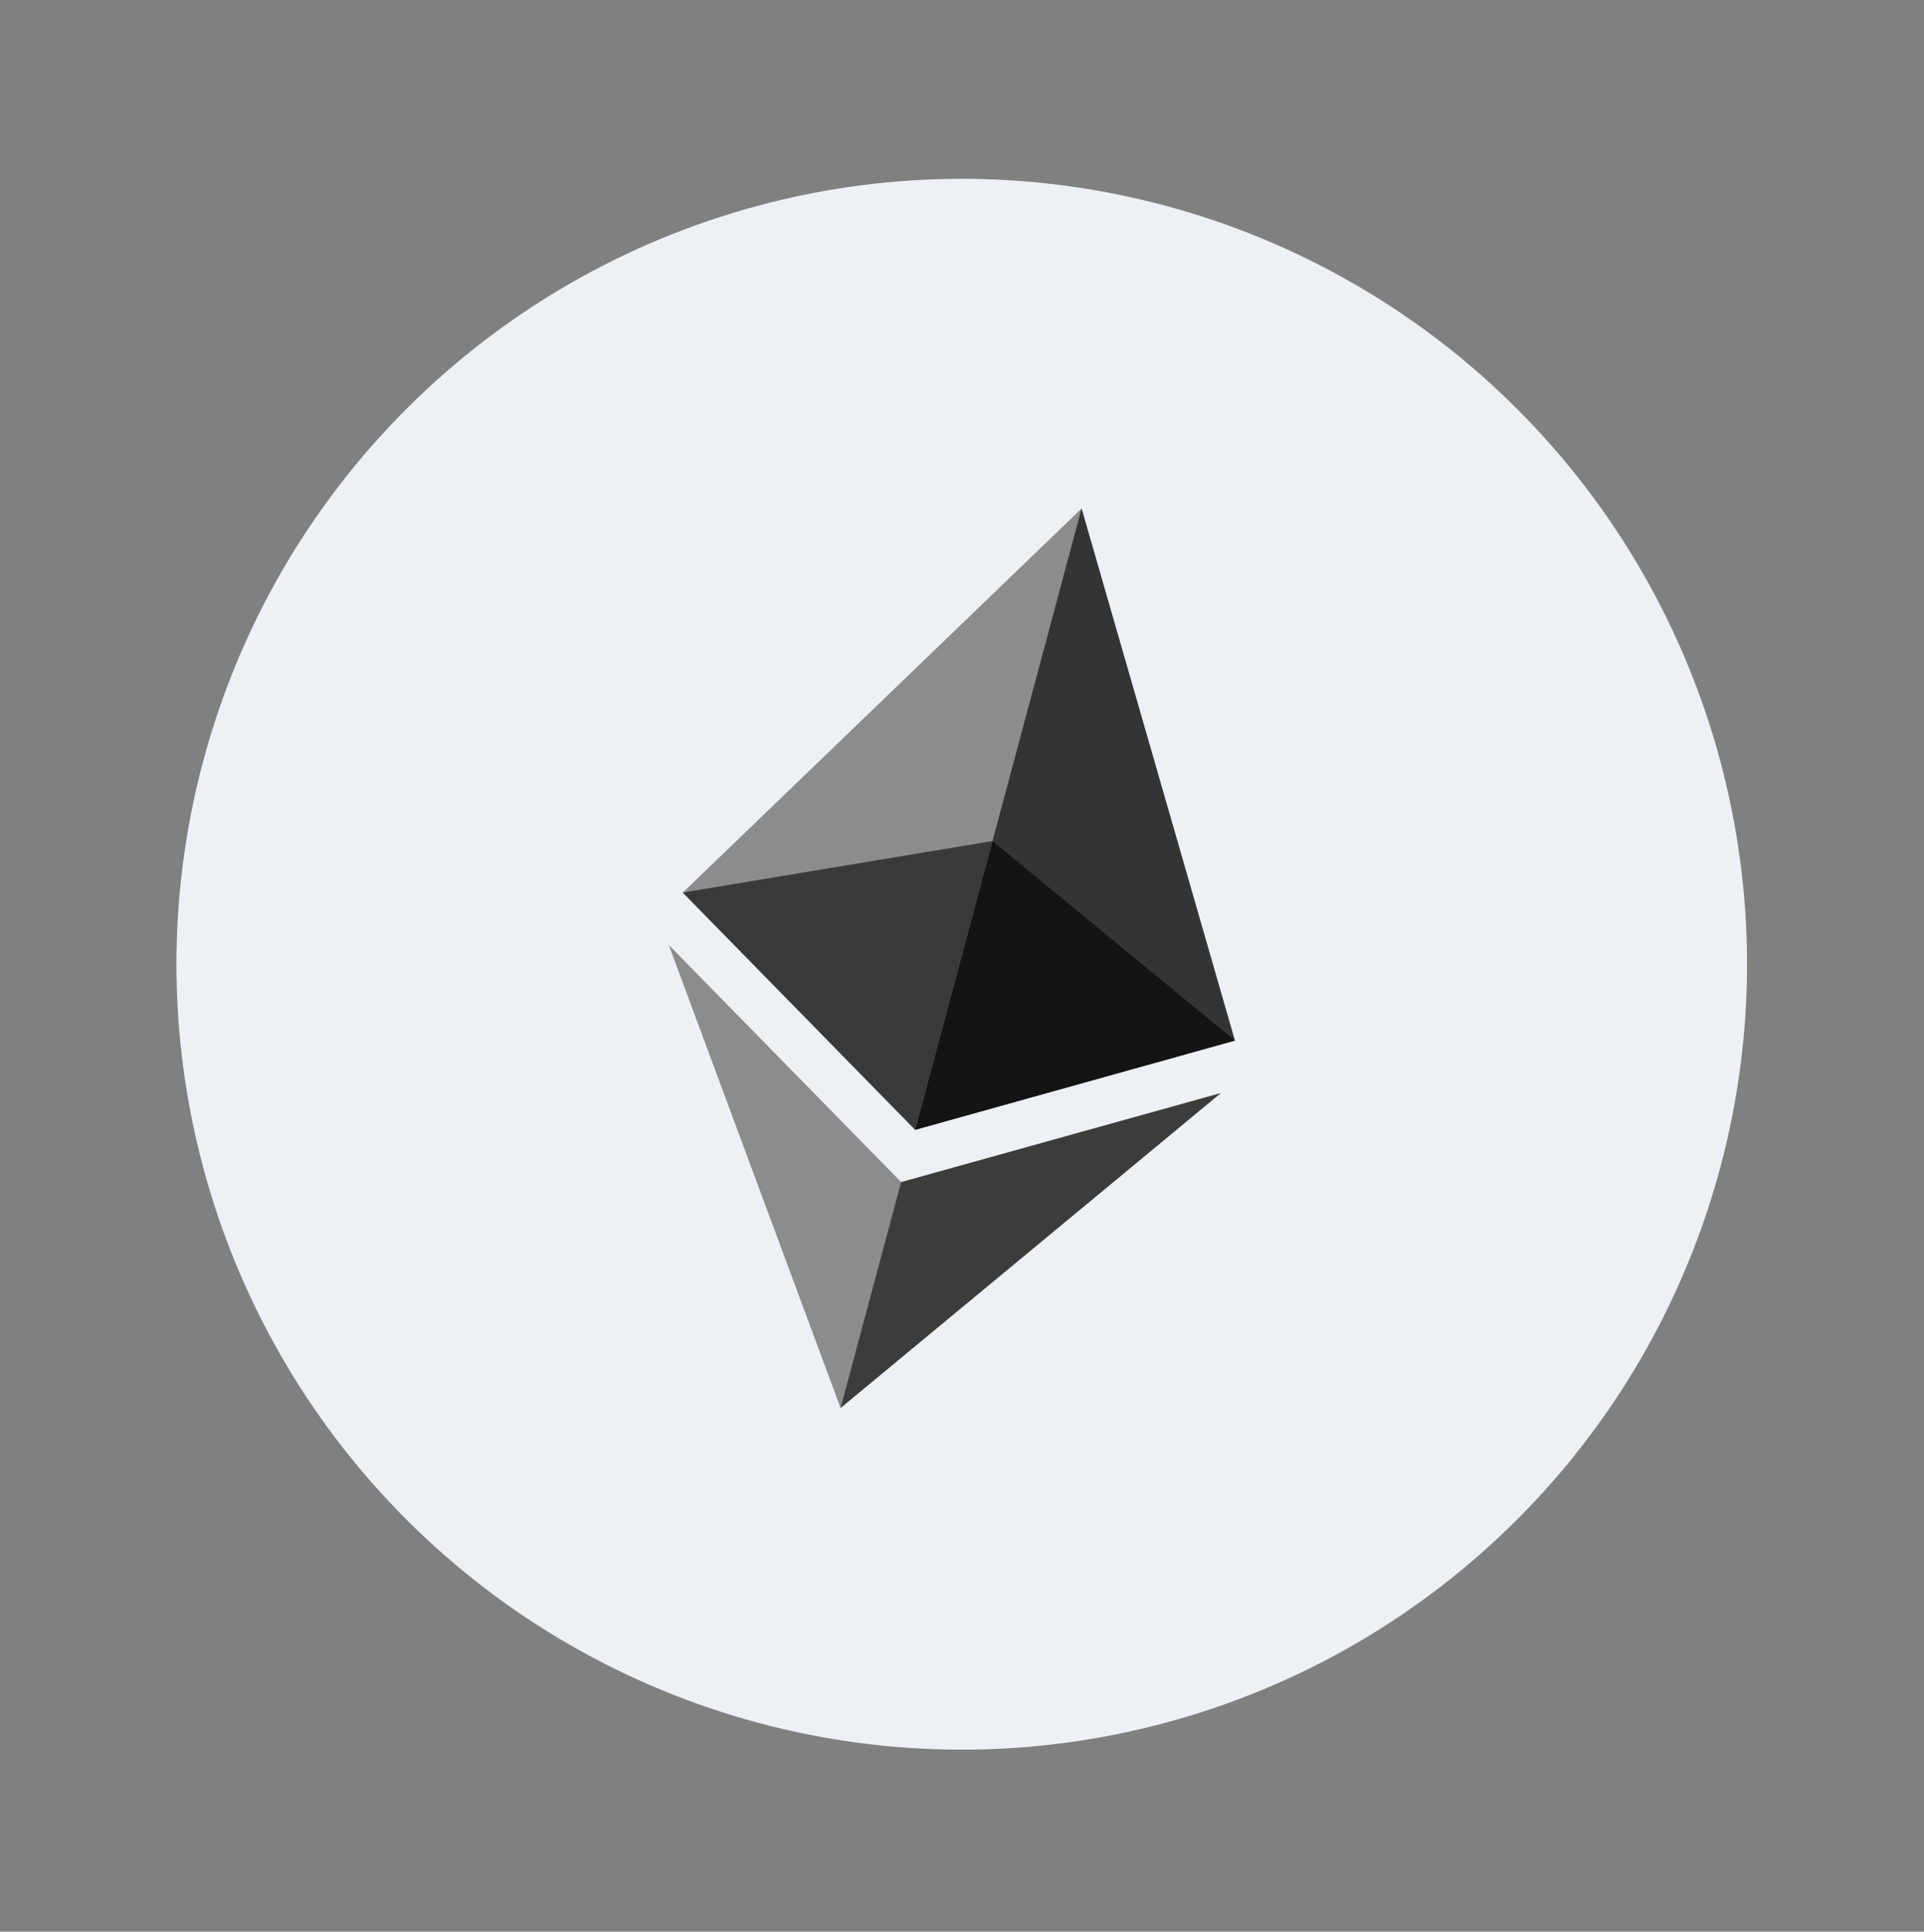
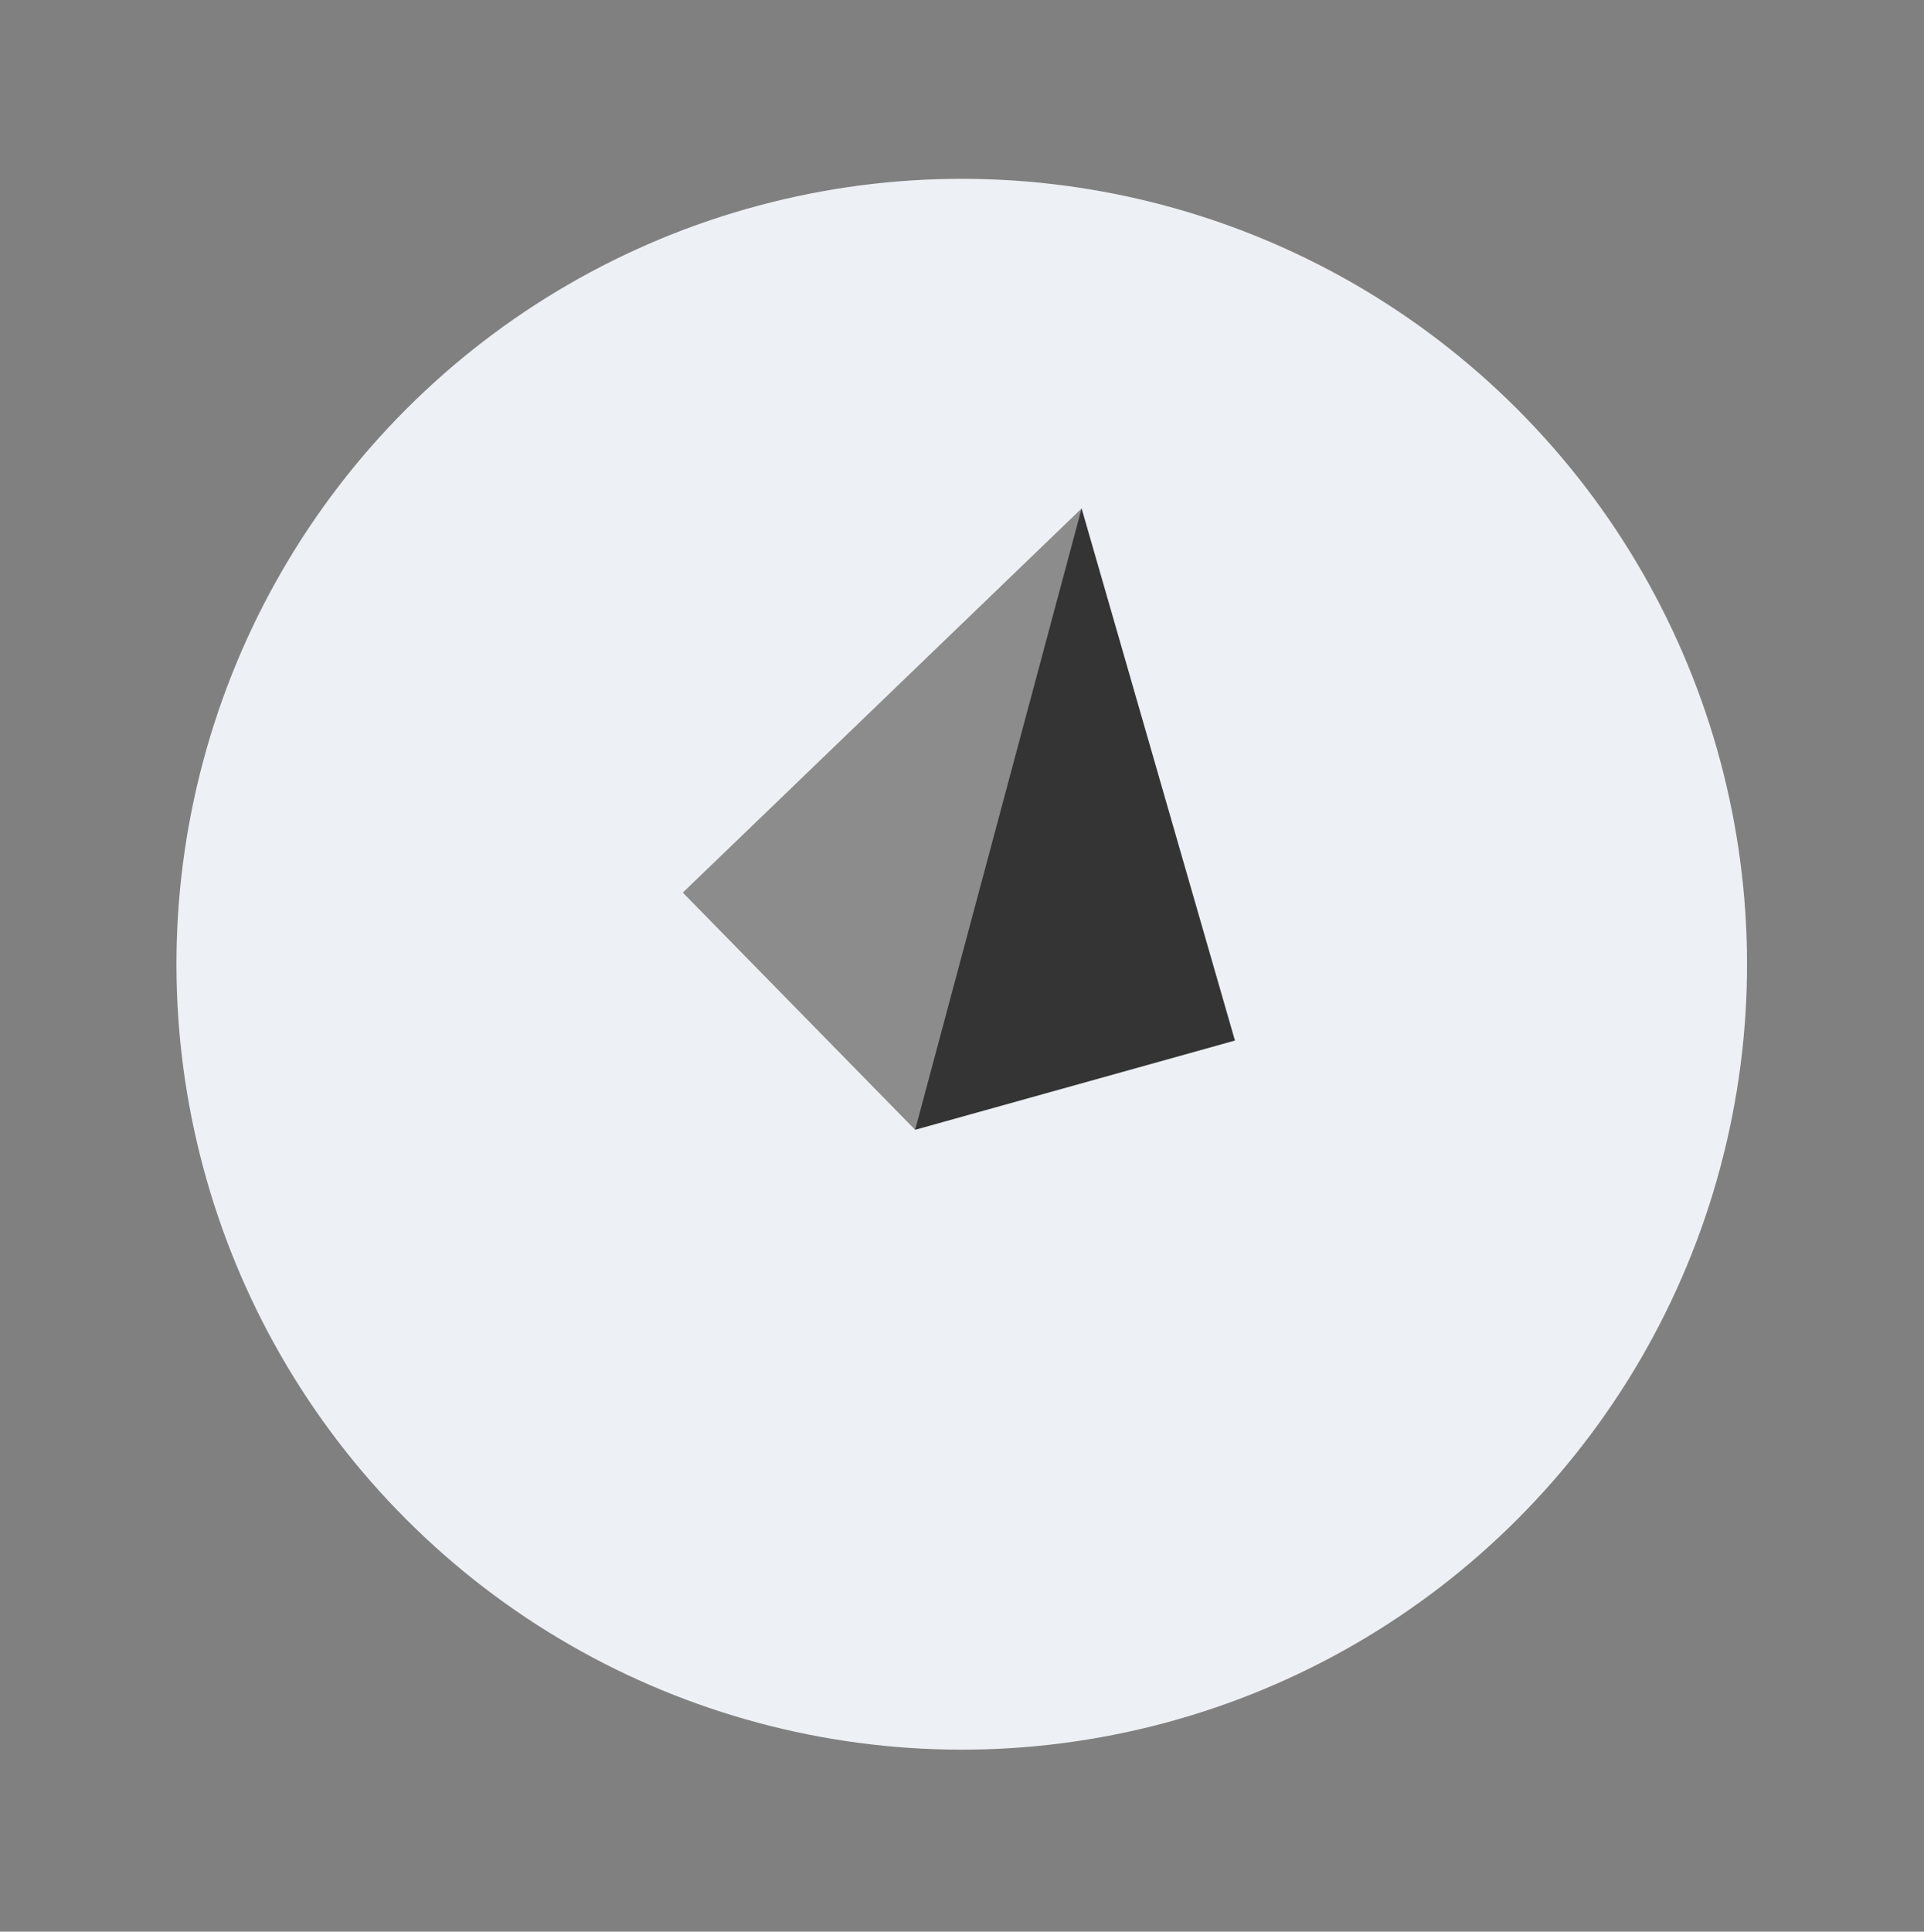
<svg xmlns="http://www.w3.org/2000/svg" width="263" height="264" viewBox="0 0 263 264" fill="none">
  <rect x="0" y="0" width="263" height="264" fill="#808080" stroke="none" />
  <g id="Ethereum (ETH)">
    <circle id="Ethereum (ETH)_2" cx="131.466" cy="131.786" r="107.344" transform="rotate(15 131.466 131.786)" fill="#EDF0F4" />
    <g id="Ethereum (ETH)_3">
      <path id="Ethereum (ETH)_4" d="M147.852 69.493L146.277 72.073L124.494 153.366L125.099 154.41L168.81 142.216L147.852 69.493Z" fill="#343434" />
      <path id="Ethereum (ETH)_5" d="M147.849 69.494L93.336 121.995L125.095 154.412L135.668 114.954L147.849 69.494Z" fill="#8C8C8C" />
-       <path id="Ethereum (ETH)_6" d="M123.177 161.557L122.56 161.999L114.801 190.957L114.902 192.439L166.908 149.38L123.177 161.557Z" fill="#3C3C3B" />
-       <path id="Ethereum (ETH)_7" d="M114.905 192.439L123.18 161.557L91.418 129.152L114.905 192.439Z" fill="#8C8C8C" />
-       <path id="Ethereum (ETH)_8" d="M125.099 154.411L168.811 142.216L135.672 114.953L125.099 154.411Z" fill="#141414" />
-       <path id="Ethereum (ETH)_9" d="M93.336 121.992L125.095 154.408L135.667 114.951L93.336 121.992Z" fill="#393939" />
    </g>
  </g>
</svg>